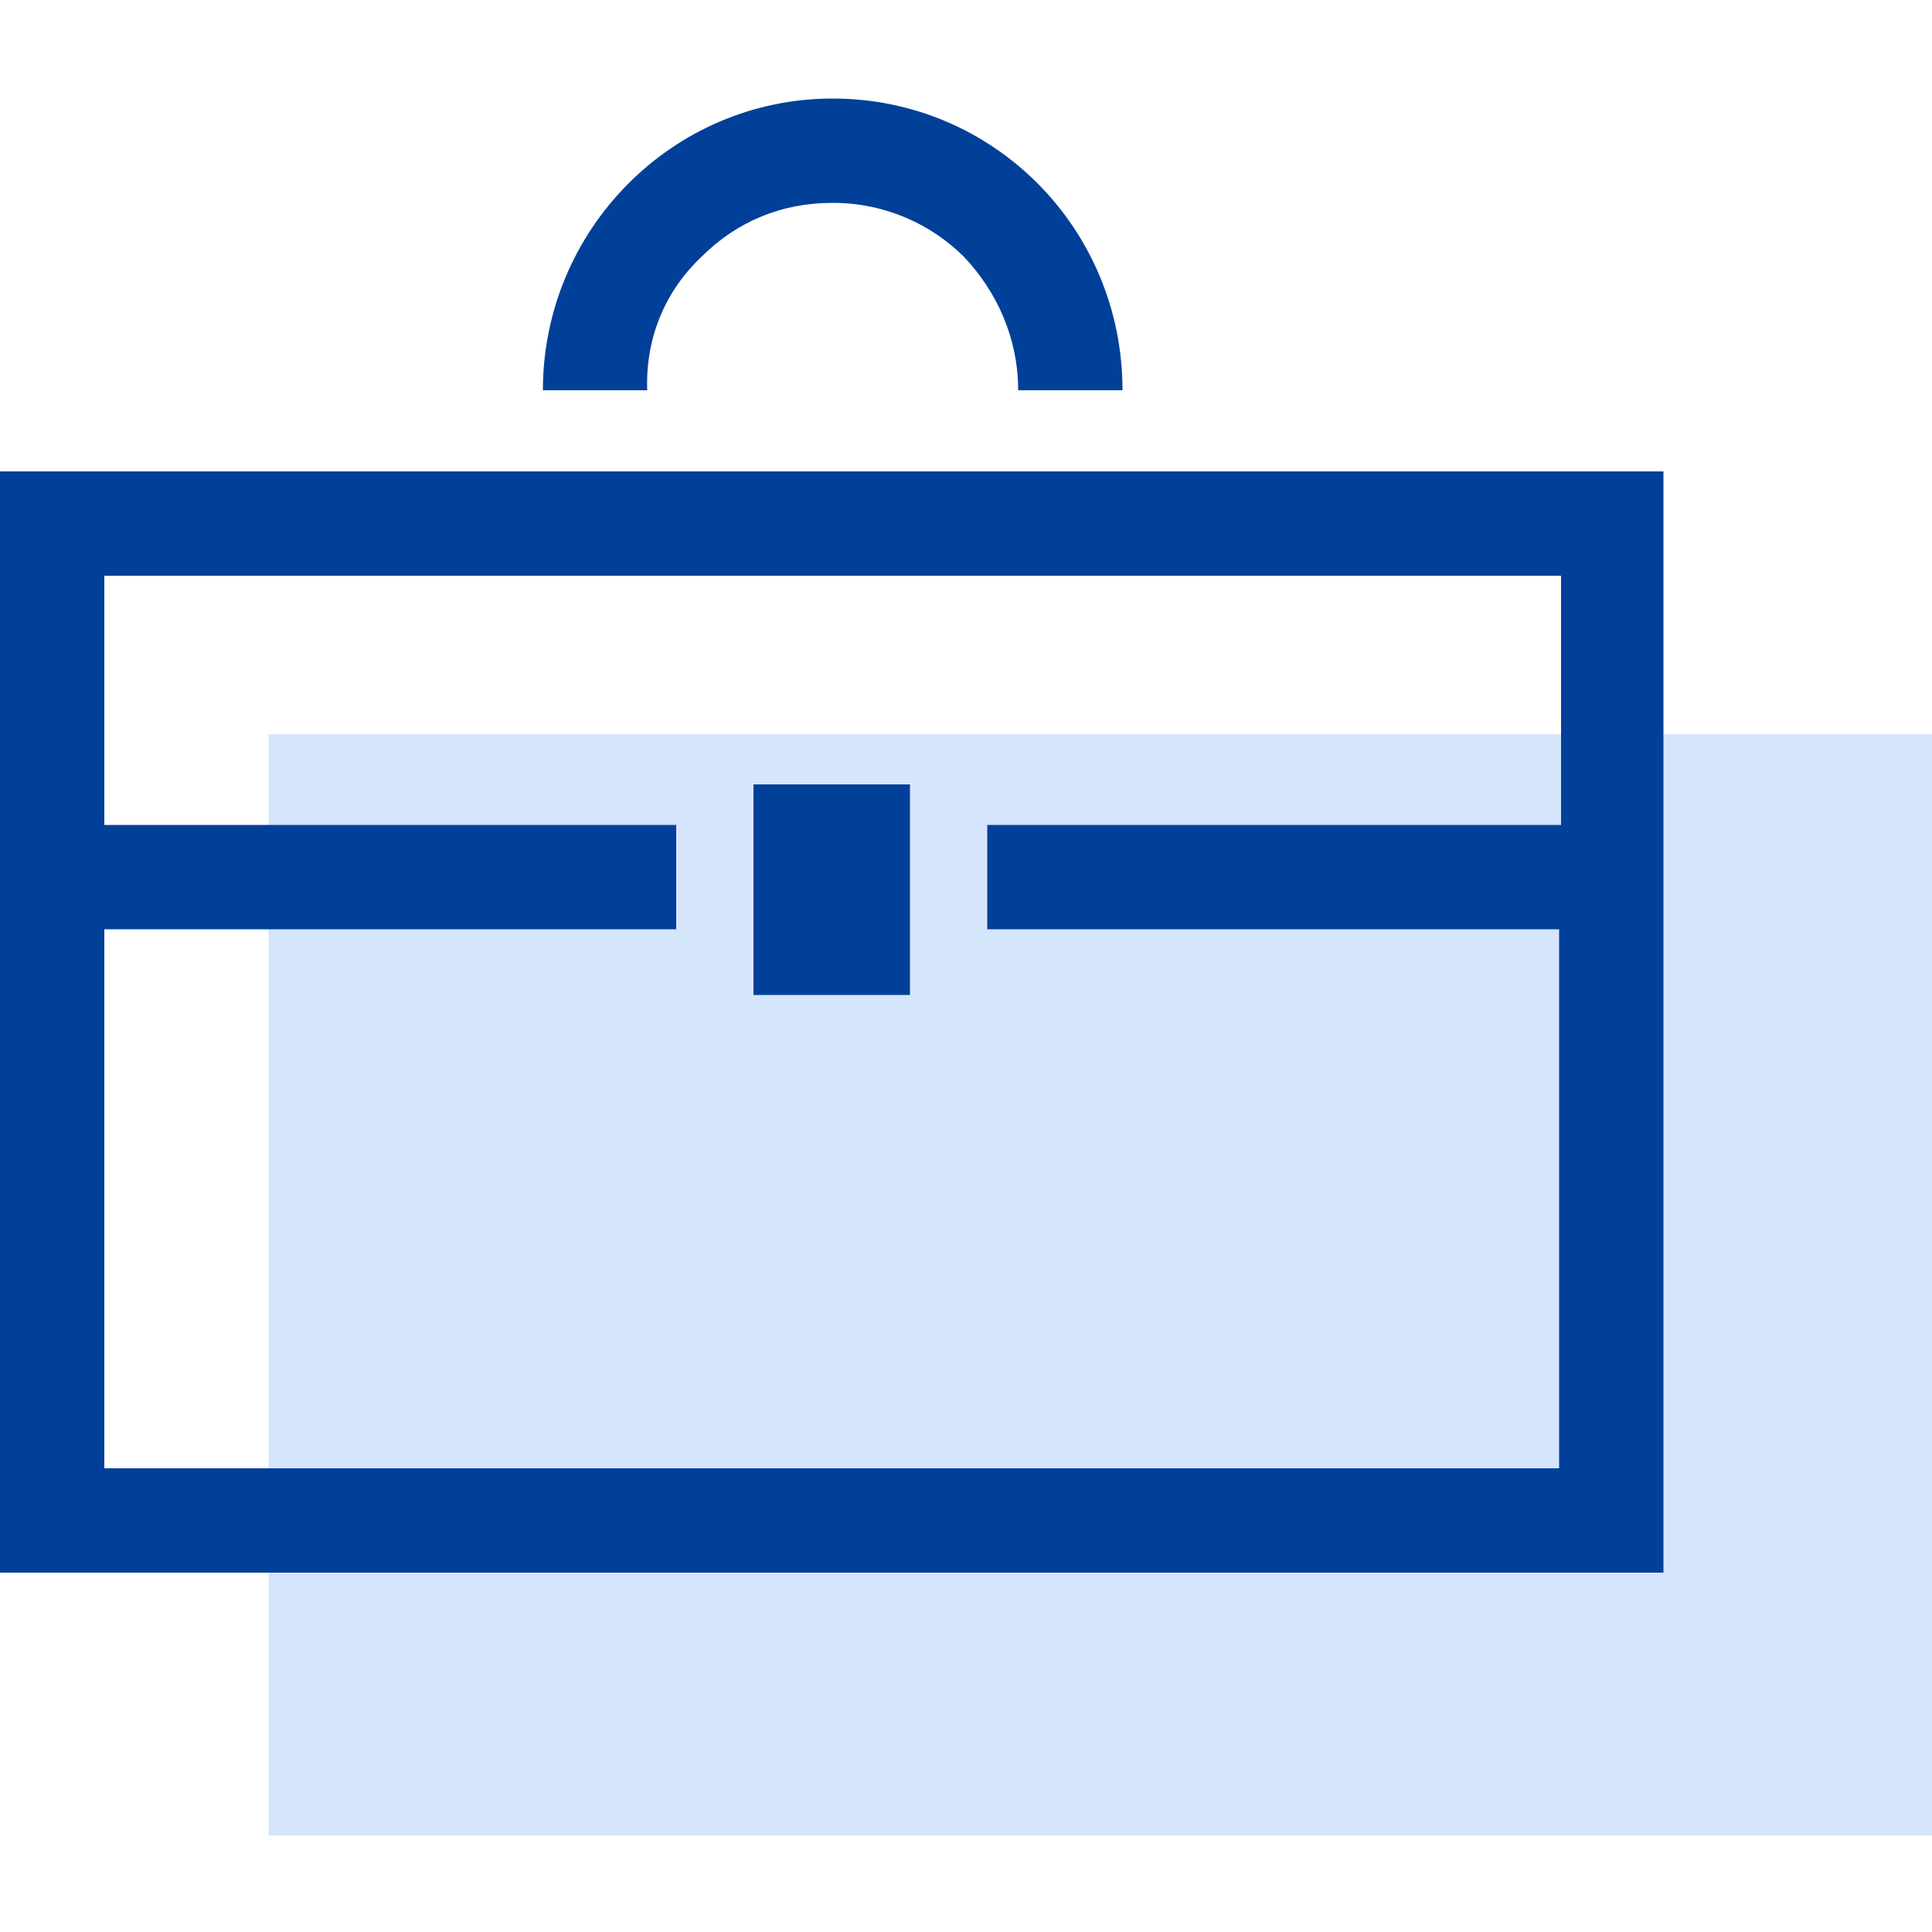
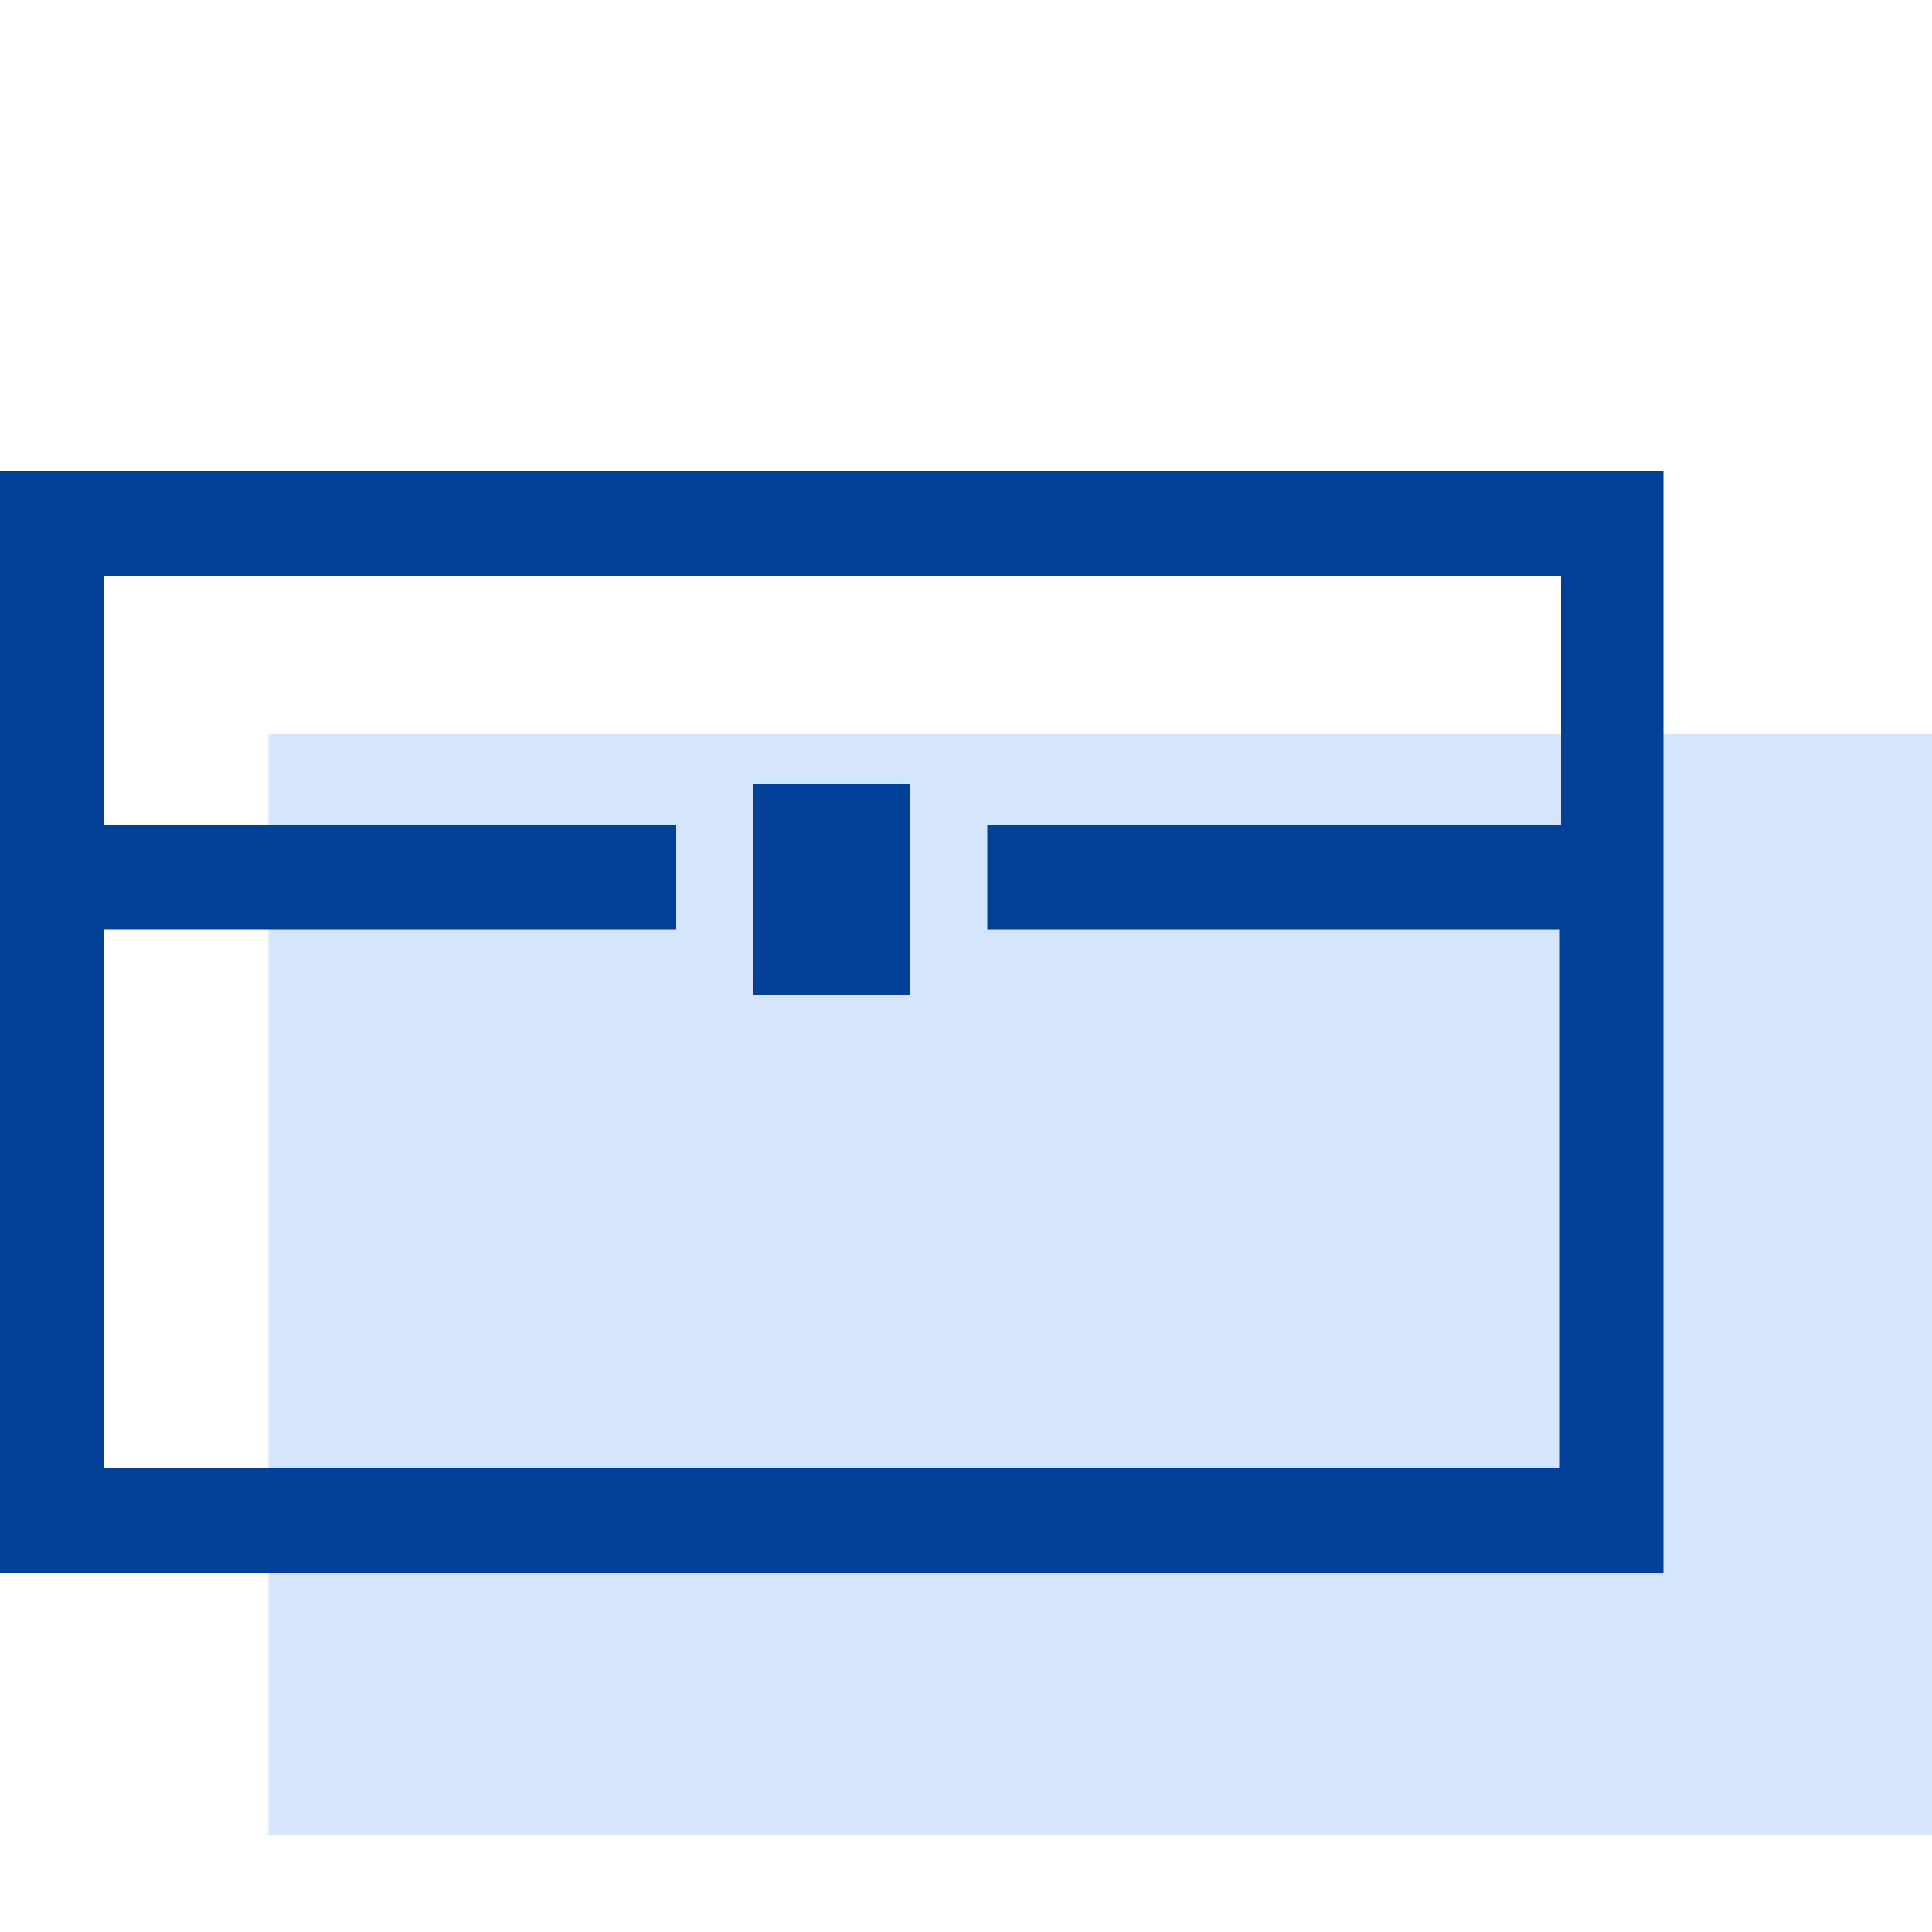
<svg xmlns="http://www.w3.org/2000/svg" version="1.1" id="_x32_" x="0px" y="0px" viewBox="0 0 100 100" style="enable-background:new 0 0 100 100;" xml:space="preserve">
  <style type="text/css">
	.st0{fill:#D5E5FB;}
	.st1{fill:#014099;}
</style>
  <rect x="13.9" y="38" class="st0" width="86.1" height="57" />
  <g>
    <path class="st1" d="M0,24.4v57h86.1v-57H0z M80.8,42.7H51.1v5.4h29.6V76H5.4V48.1H35v-5.4H5.4V29.8h75.4V42.7z" />
-     <path class="st1" d="M36.3,13.3c1.8-1.8,4.1-2.8,6.8-2.8c2.7,0,5.1,1.1,6.8,2.8c1.7,1.8,2.8,4.2,2.8,6.9h5.4   c0-8.4-6.7-15.1-15-15.1c-8.3,0-15,6.8-15,15.1h5.4C33.4,17.4,34.5,15,36.3,13.3z" />
    <rect x="39" y="40.6" class="st1" width="8.1" height="10.9" />
  </g>
</svg>